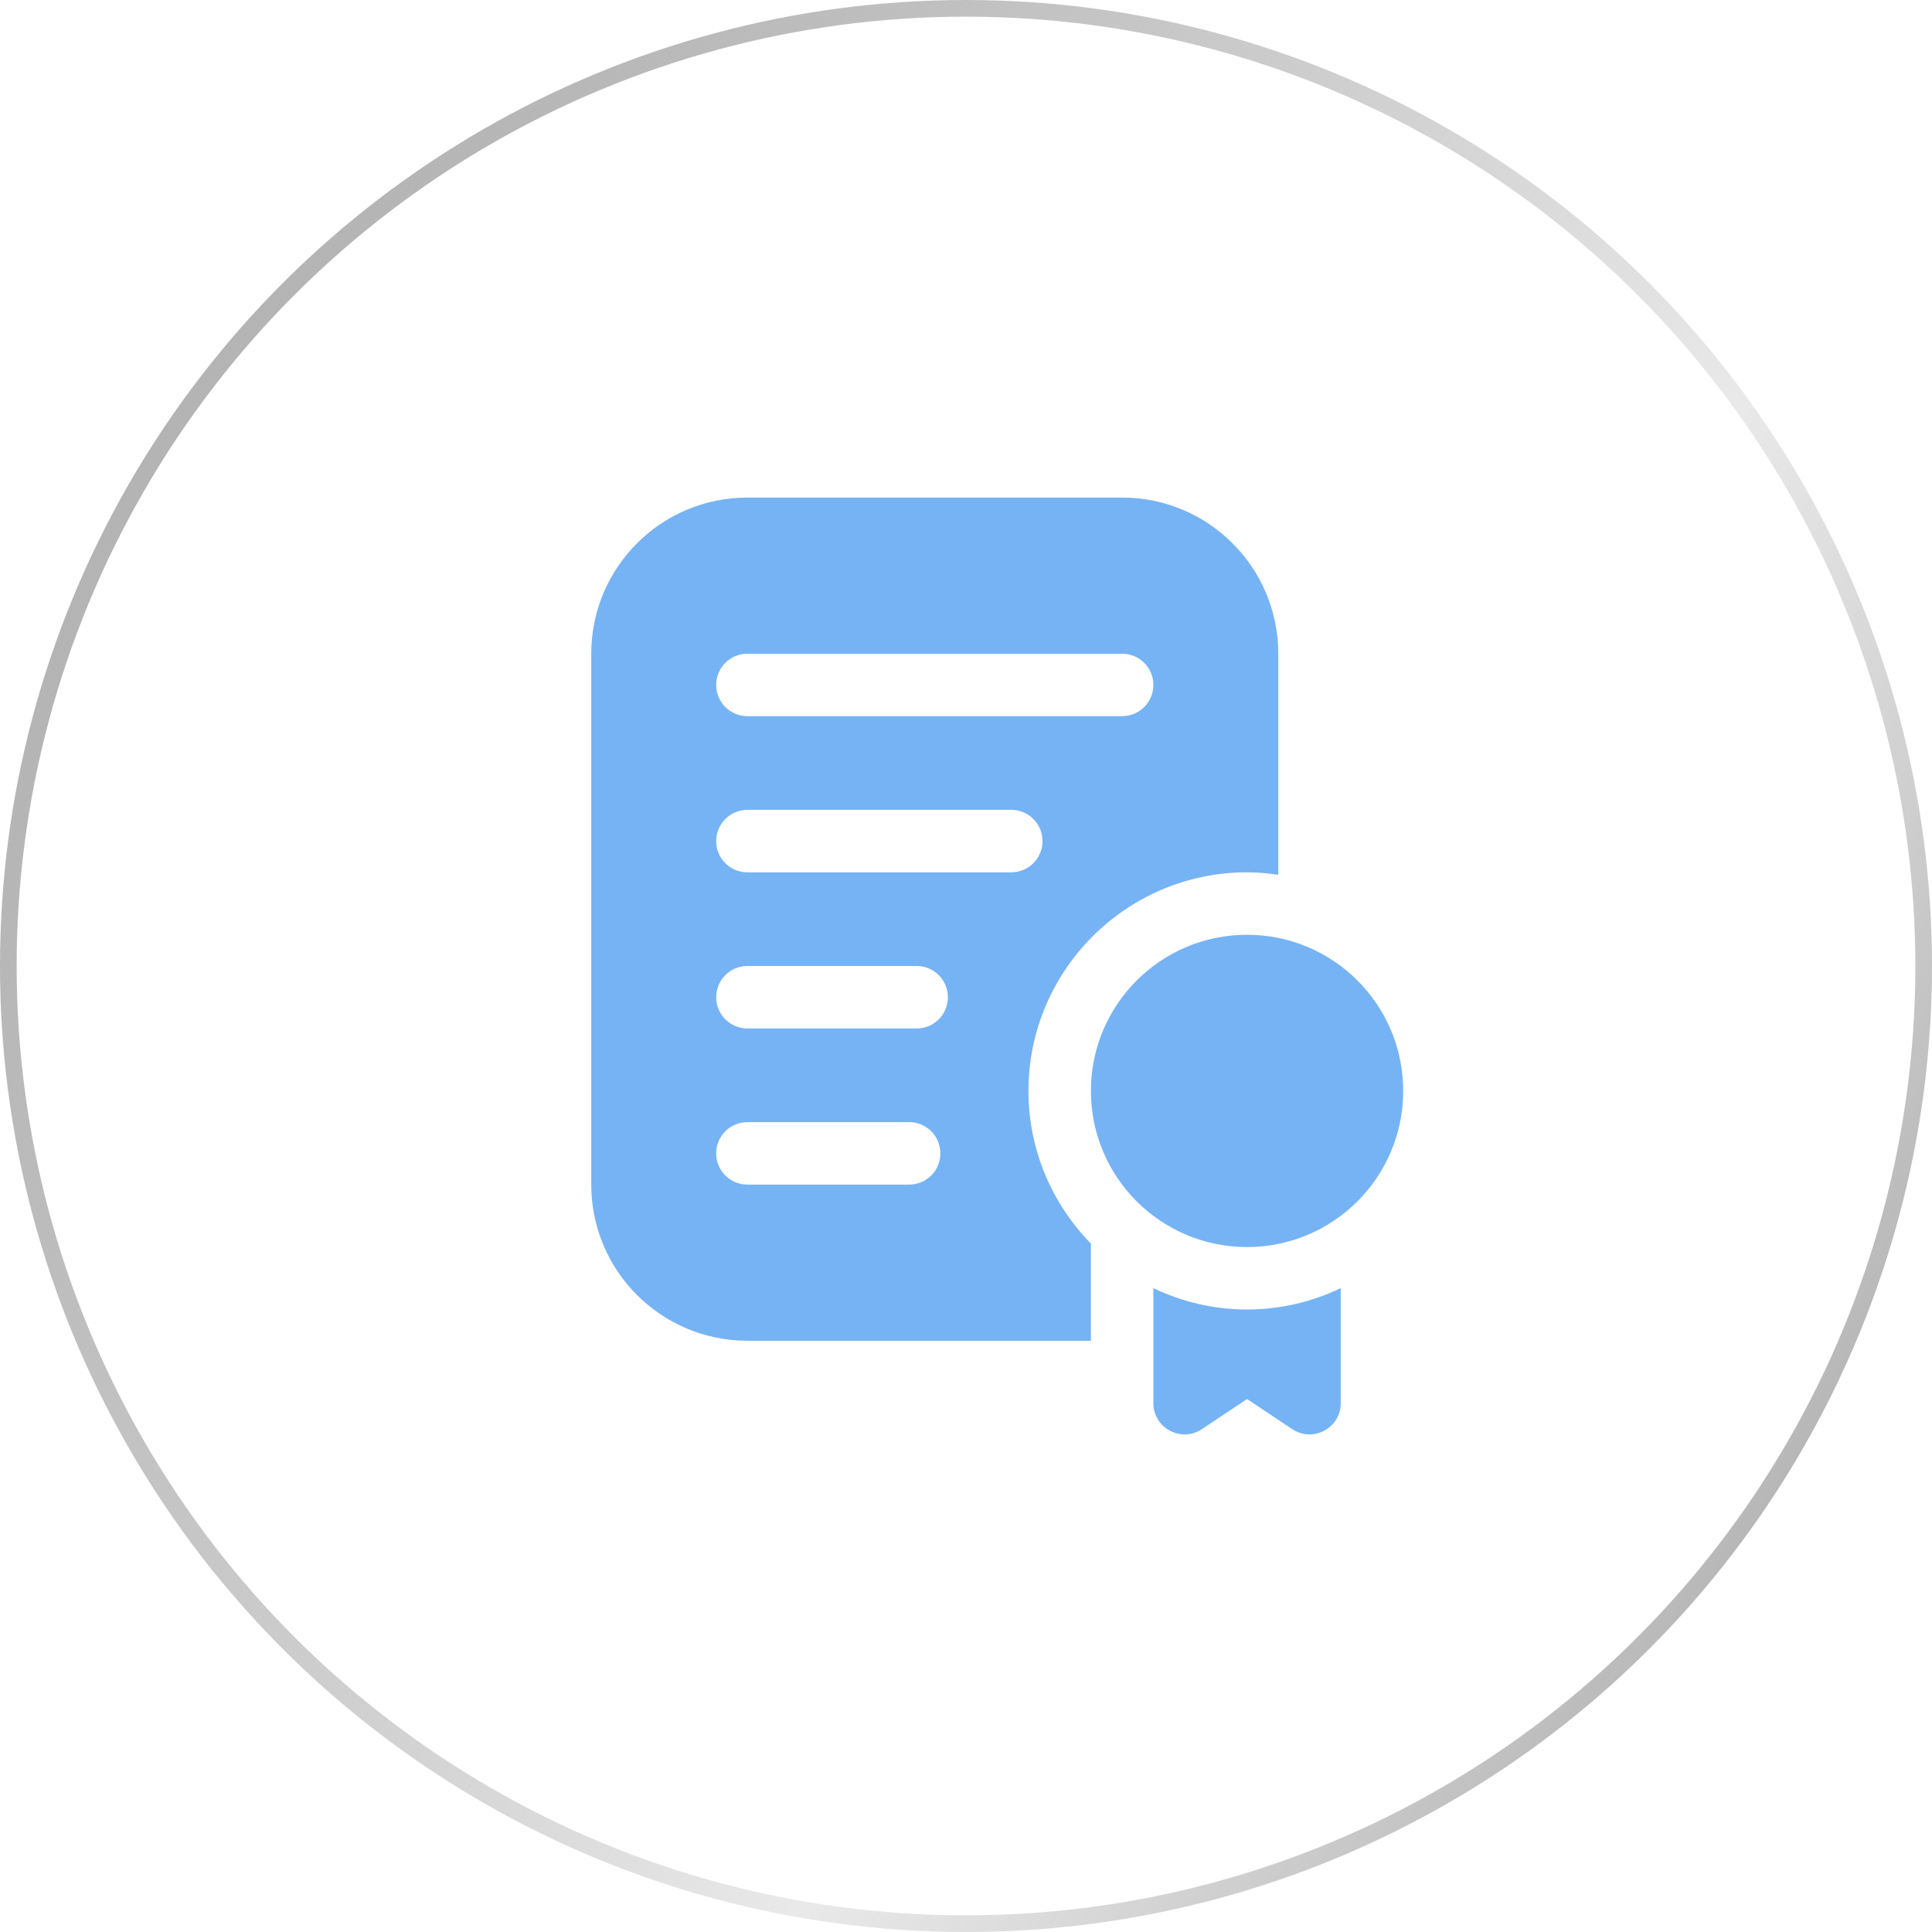
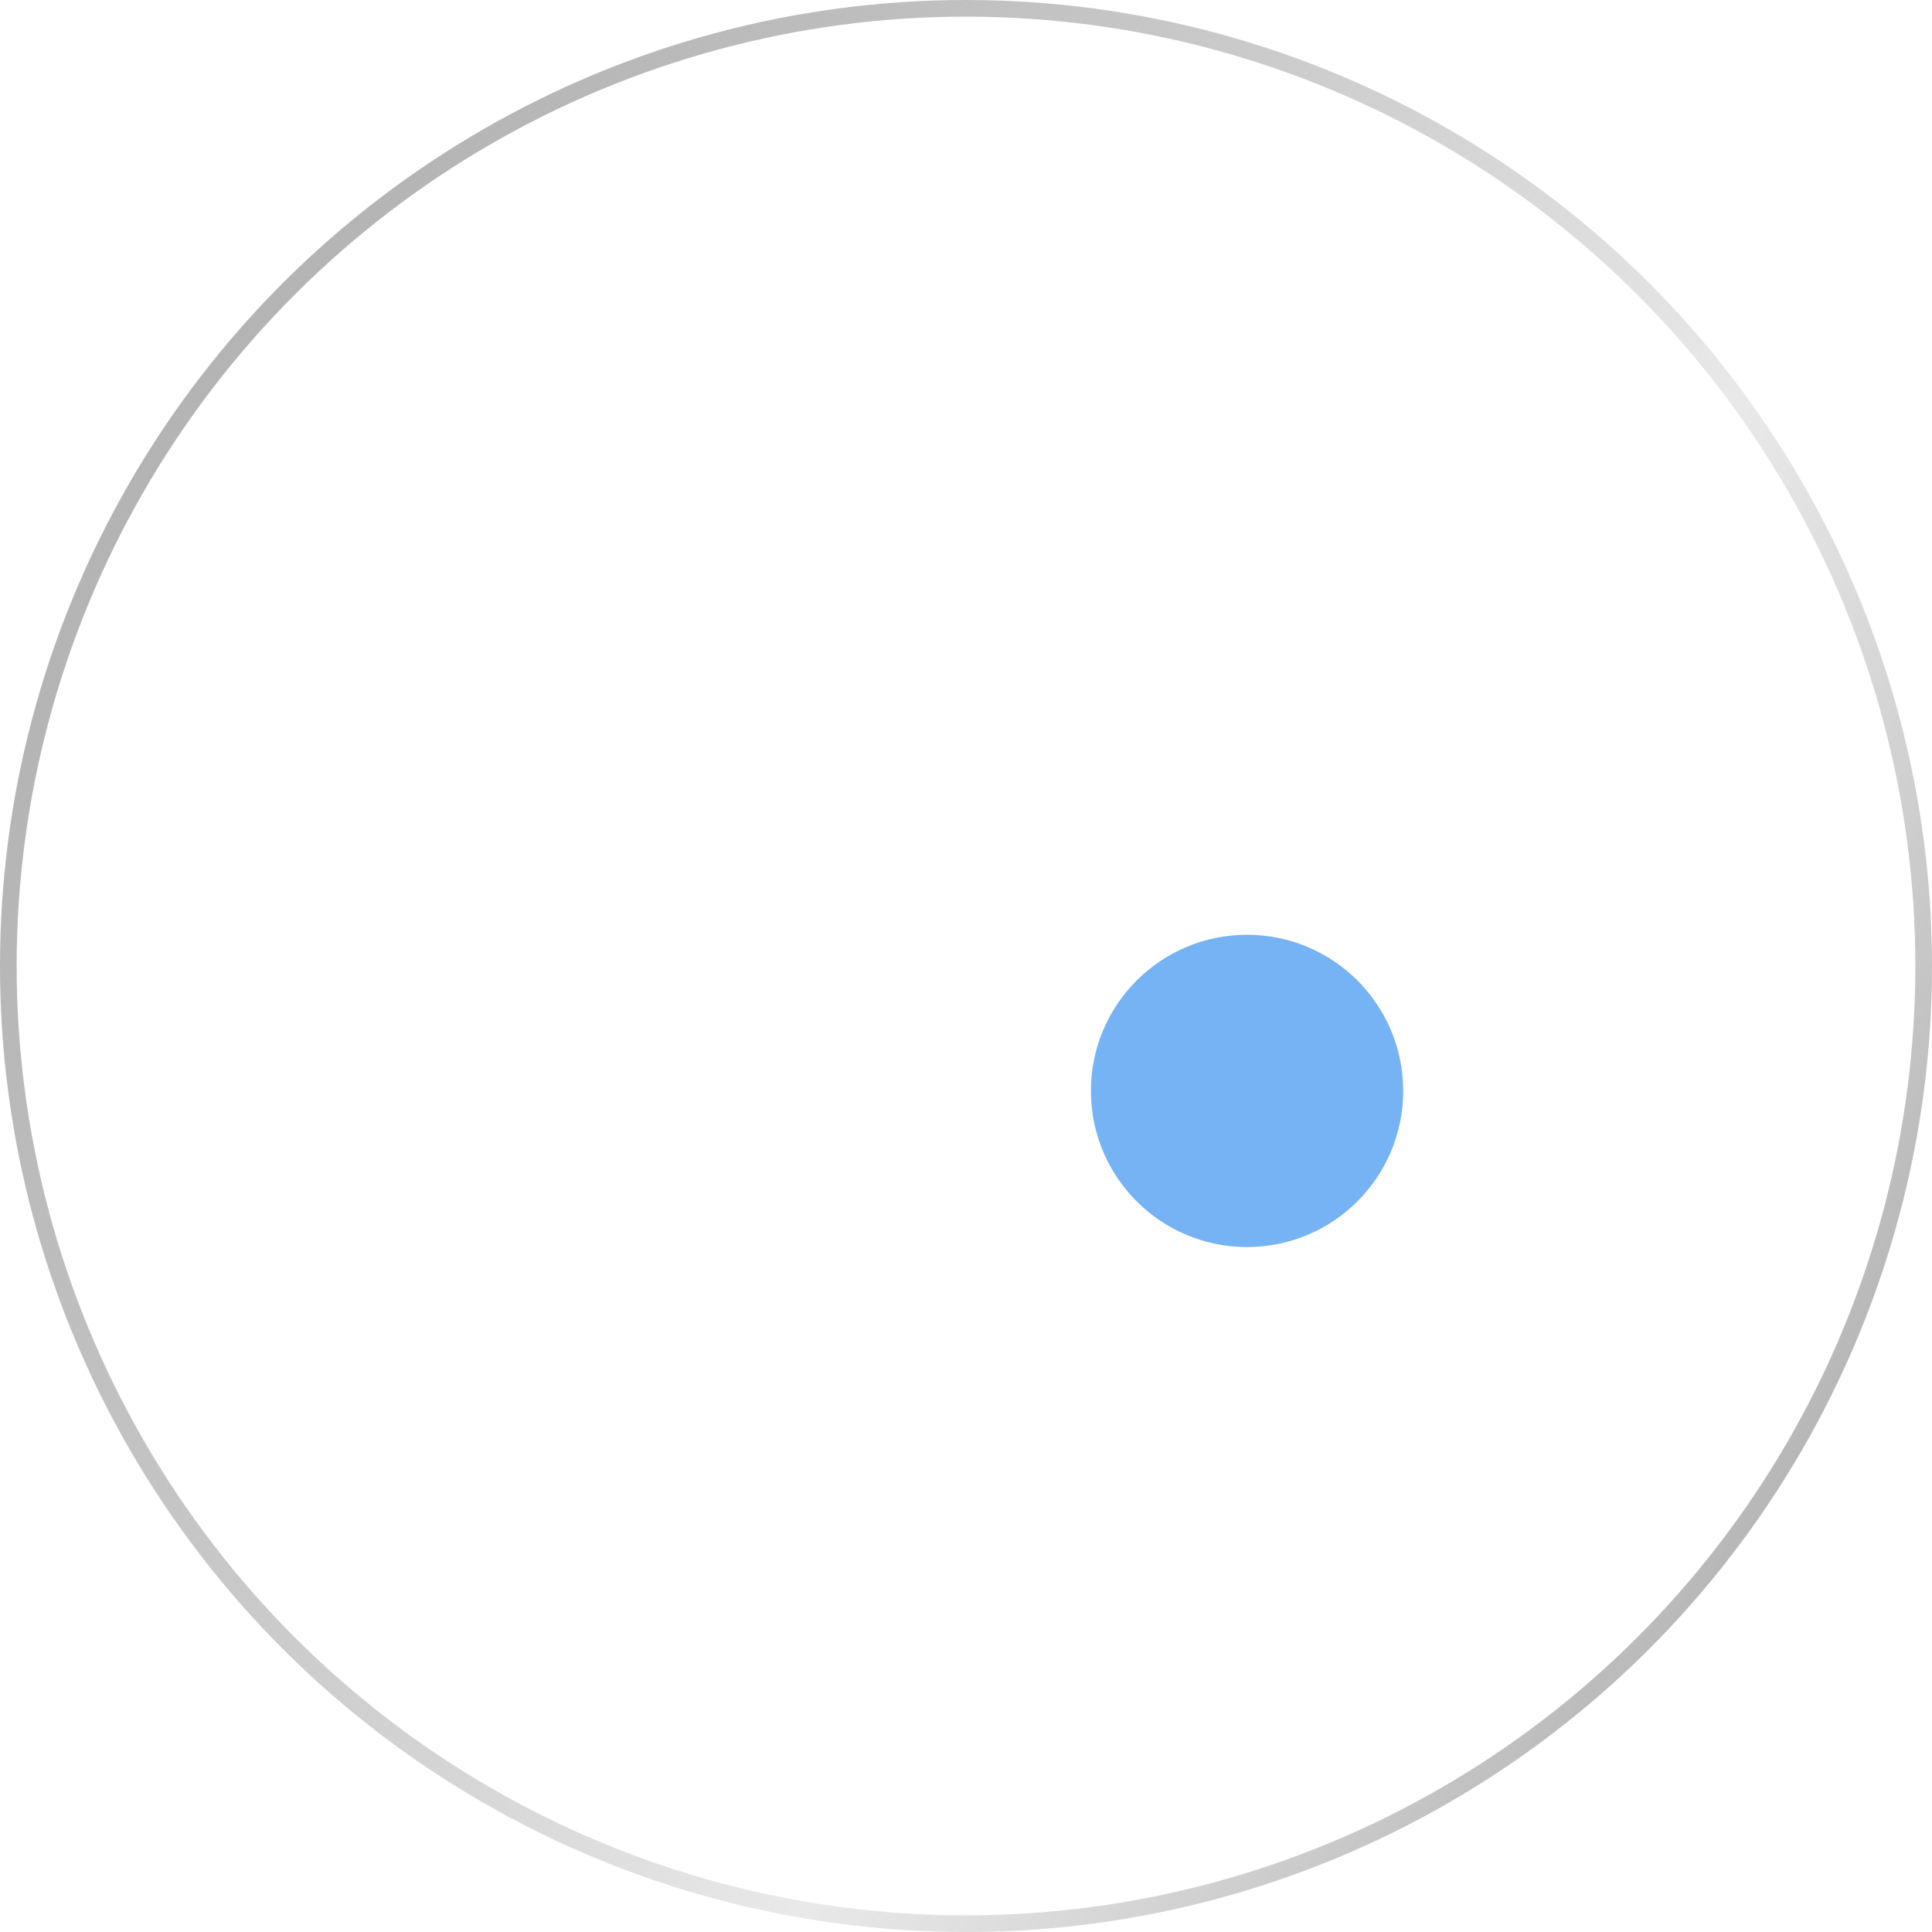
<svg xmlns="http://www.w3.org/2000/svg" width="116" height="116" viewBox="0 0 116 116" fill="none">
  <circle cx="58" cy="58" r="57.5" transform="rotate(-90 58 58)" stroke="url(#paint0_linear_91_770)" />
-   <path d="M67.375 29.875H44.875C39.698 29.875 35.5 34.073 35.5 39.25V71.125C35.5 76.302 39.698 80.5 44.875 80.5H65.5V74.667C63.184 72.299 61.75 69.064 61.75 65.5C61.75 58.263 67.639 52.375 74.875 52.375C75.513 52.375 76.135 52.437 76.75 52.525V39.25C76.75 34.073 72.552 29.875 67.375 29.875ZM54.587 71.125H44.875C43.838 71.125 43 70.285 43 69.25C43 68.215 43.838 67.375 44.875 67.375H54.587C55.624 67.375 56.462 68.215 56.462 69.25C56.462 70.285 55.624 71.125 54.587 71.125ZM55.038 61.75H44.875C43.838 61.75 43 60.91 43 59.875C43 58.84 43.838 58 44.875 58H55.038C56.074 58 56.913 58.84 56.913 59.875C56.913 60.91 56.074 61.75 55.038 61.75ZM60.719 52.375H44.875C43.838 52.375 43 51.535 43 50.5C43 49.465 43.838 48.625 44.875 48.625H60.719C61.756 48.625 62.594 49.465 62.594 50.5C62.594 51.535 61.756 52.375 60.719 52.375ZM67.375 43H44.875C43.838 43 43 42.16 43 41.125C43 40.09 43.838 39.25 44.875 39.25H67.375C68.412 39.25 69.25 40.09 69.25 41.125C69.25 42.16 68.412 43 67.375 43Z" fill="#76B3F4" />
-   <path d="M74.875 78.625C72.859 78.625 70.956 78.156 69.25 77.344V84.246C69.25 85.745 70.919 86.637 72.166 85.806L74.875 83.999L77.584 85.806C78.831 86.637 80.5 85.745 80.5 84.246V77.344C78.794 78.156 76.891 78.625 74.875 78.625Z" fill="#76B3F4" />
  <path d="M74.875 74.875C80.053 74.875 84.25 70.678 84.25 65.5C84.25 60.322 80.053 56.125 74.875 56.125C69.697 56.125 65.5 60.322 65.5 65.5C65.5 70.678 69.697 74.875 74.875 74.875Z" fill="#76B3F4" />
  <defs>
    <linearGradient id="paint0_linear_91_770" x1="78.5" y1="-2.99847e-06" x2="-22.5" y2="162" gradientUnits="userSpaceOnUse">
      <stop stop-color="#B3B3B3" />
      <stop offset="0.427" stop-color="#929292" stop-opacity="0.2" />
      <stop offset="0.676" stop-color="#575757" stop-opacity="0.547" />
      <stop offset="1" stop-color="#3B3B3B" />
    </linearGradient>
  </defs>
</svg>